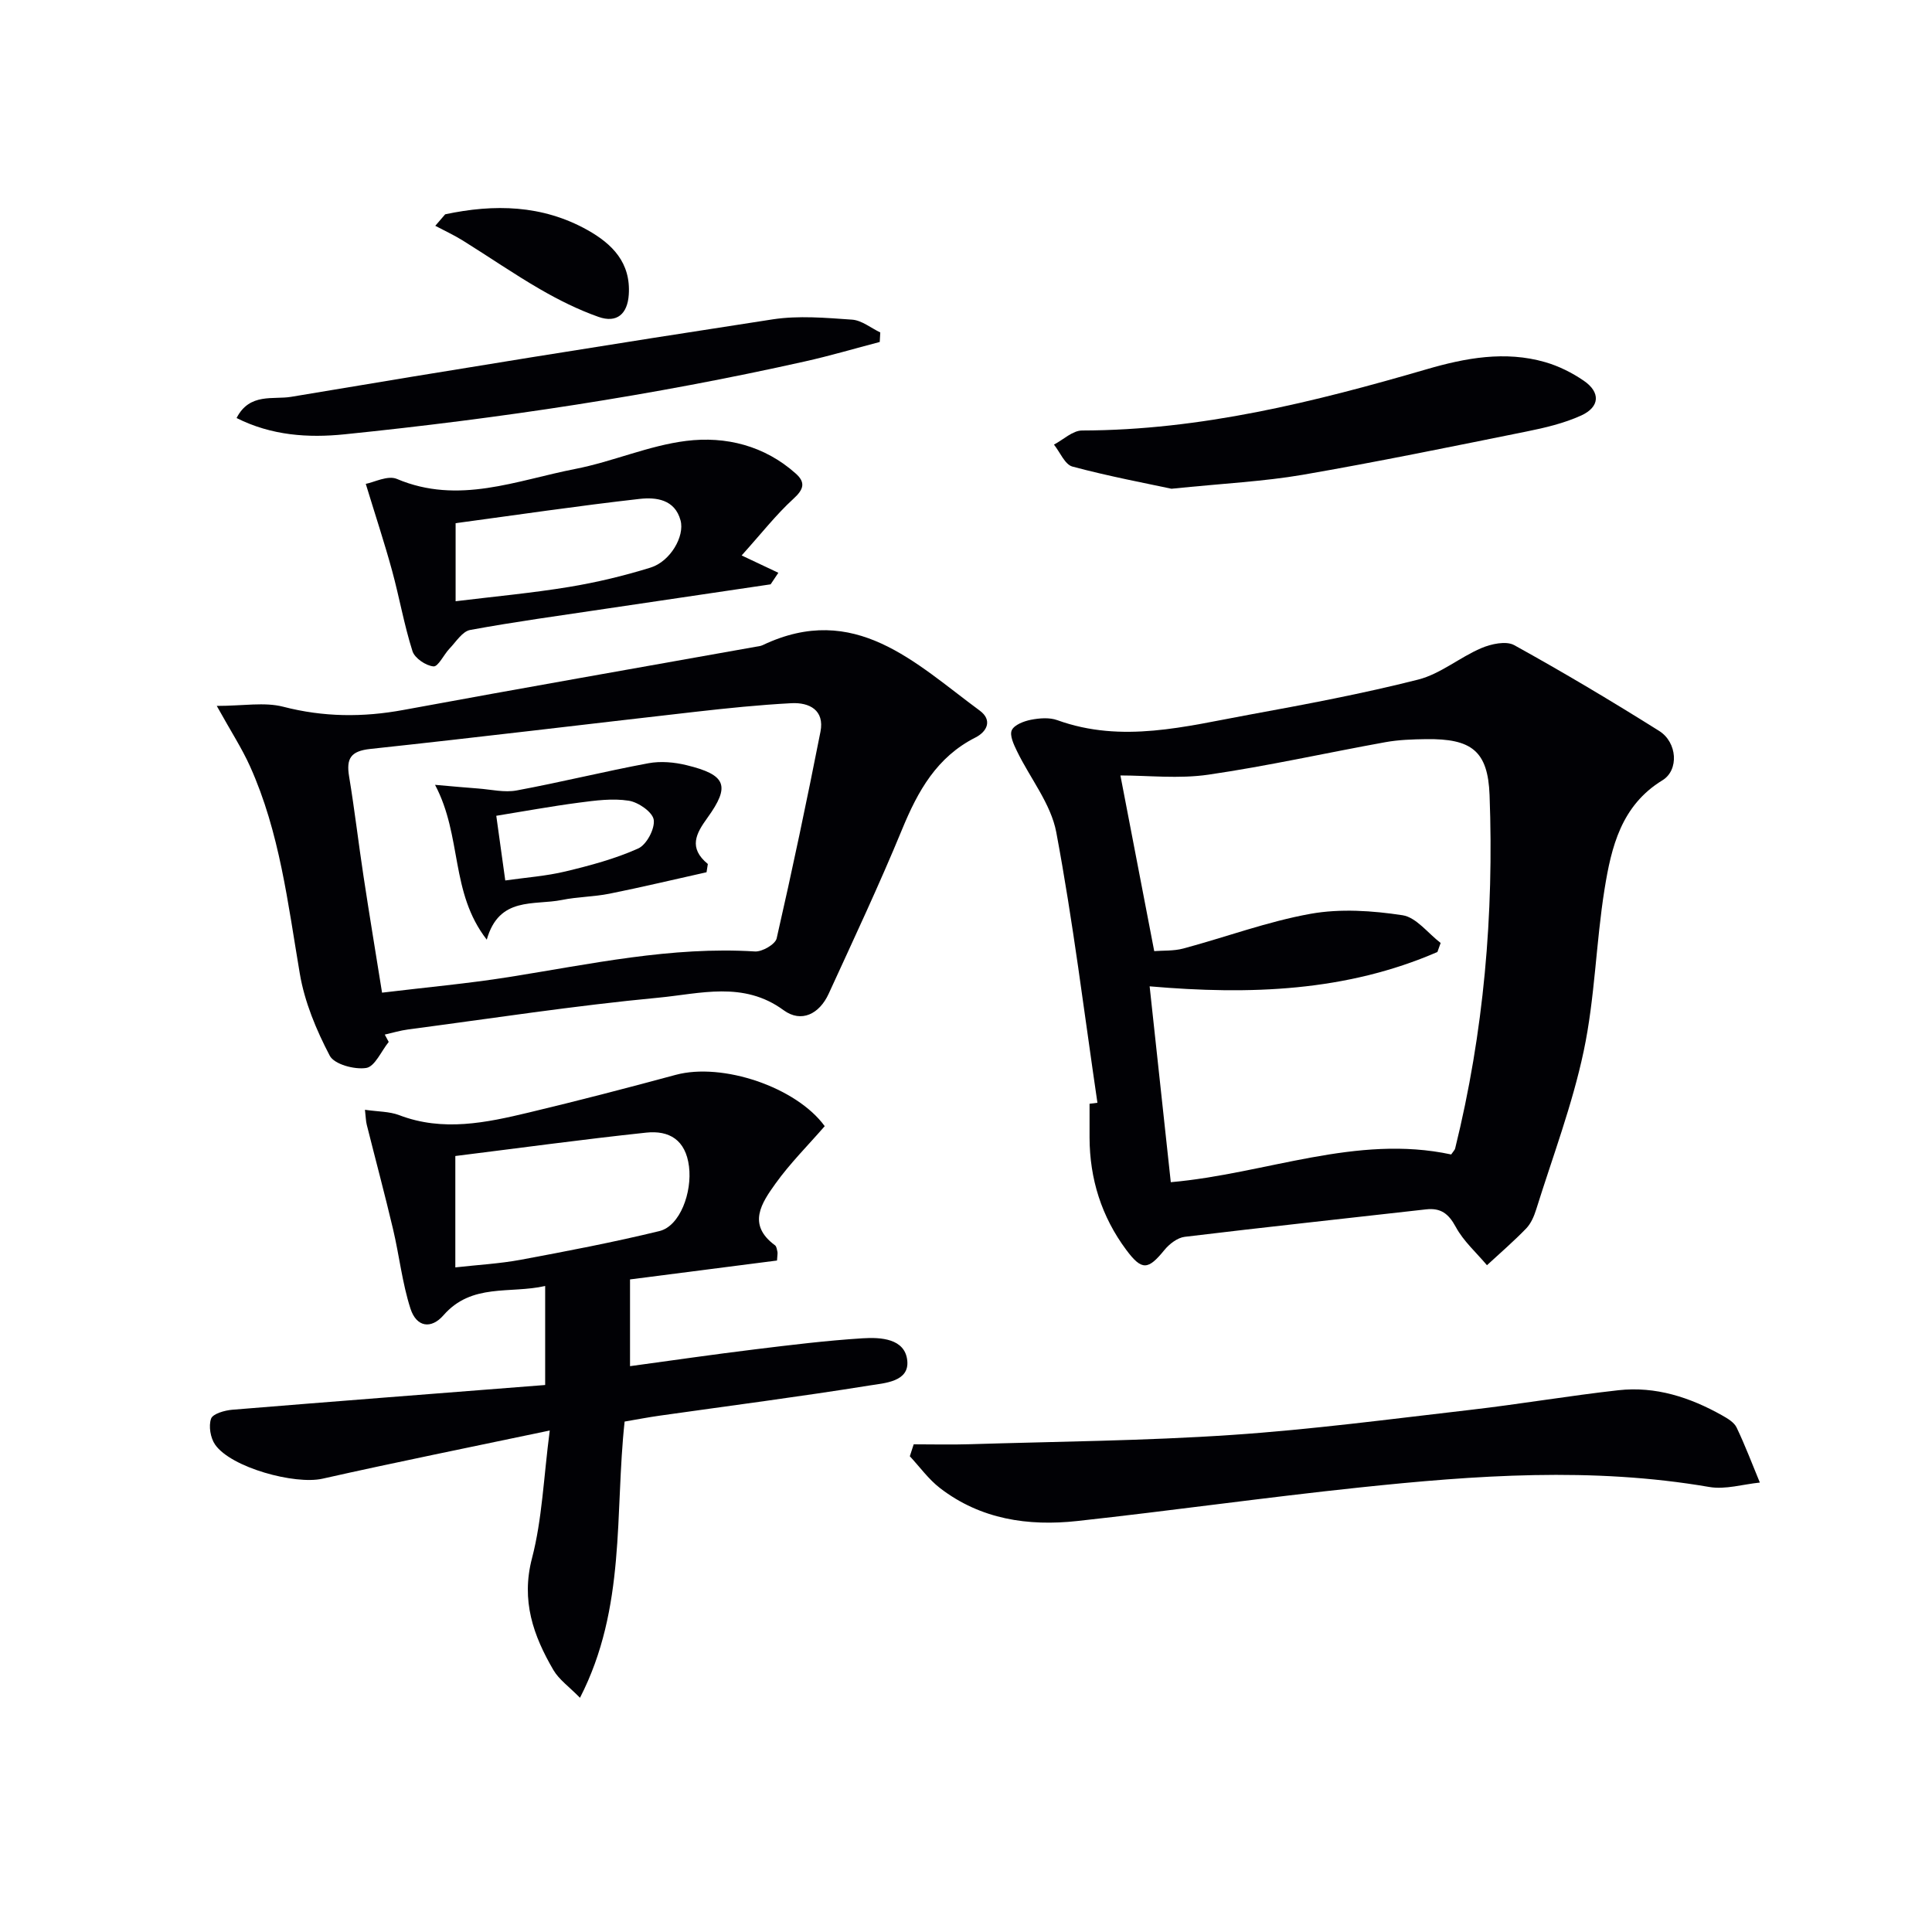
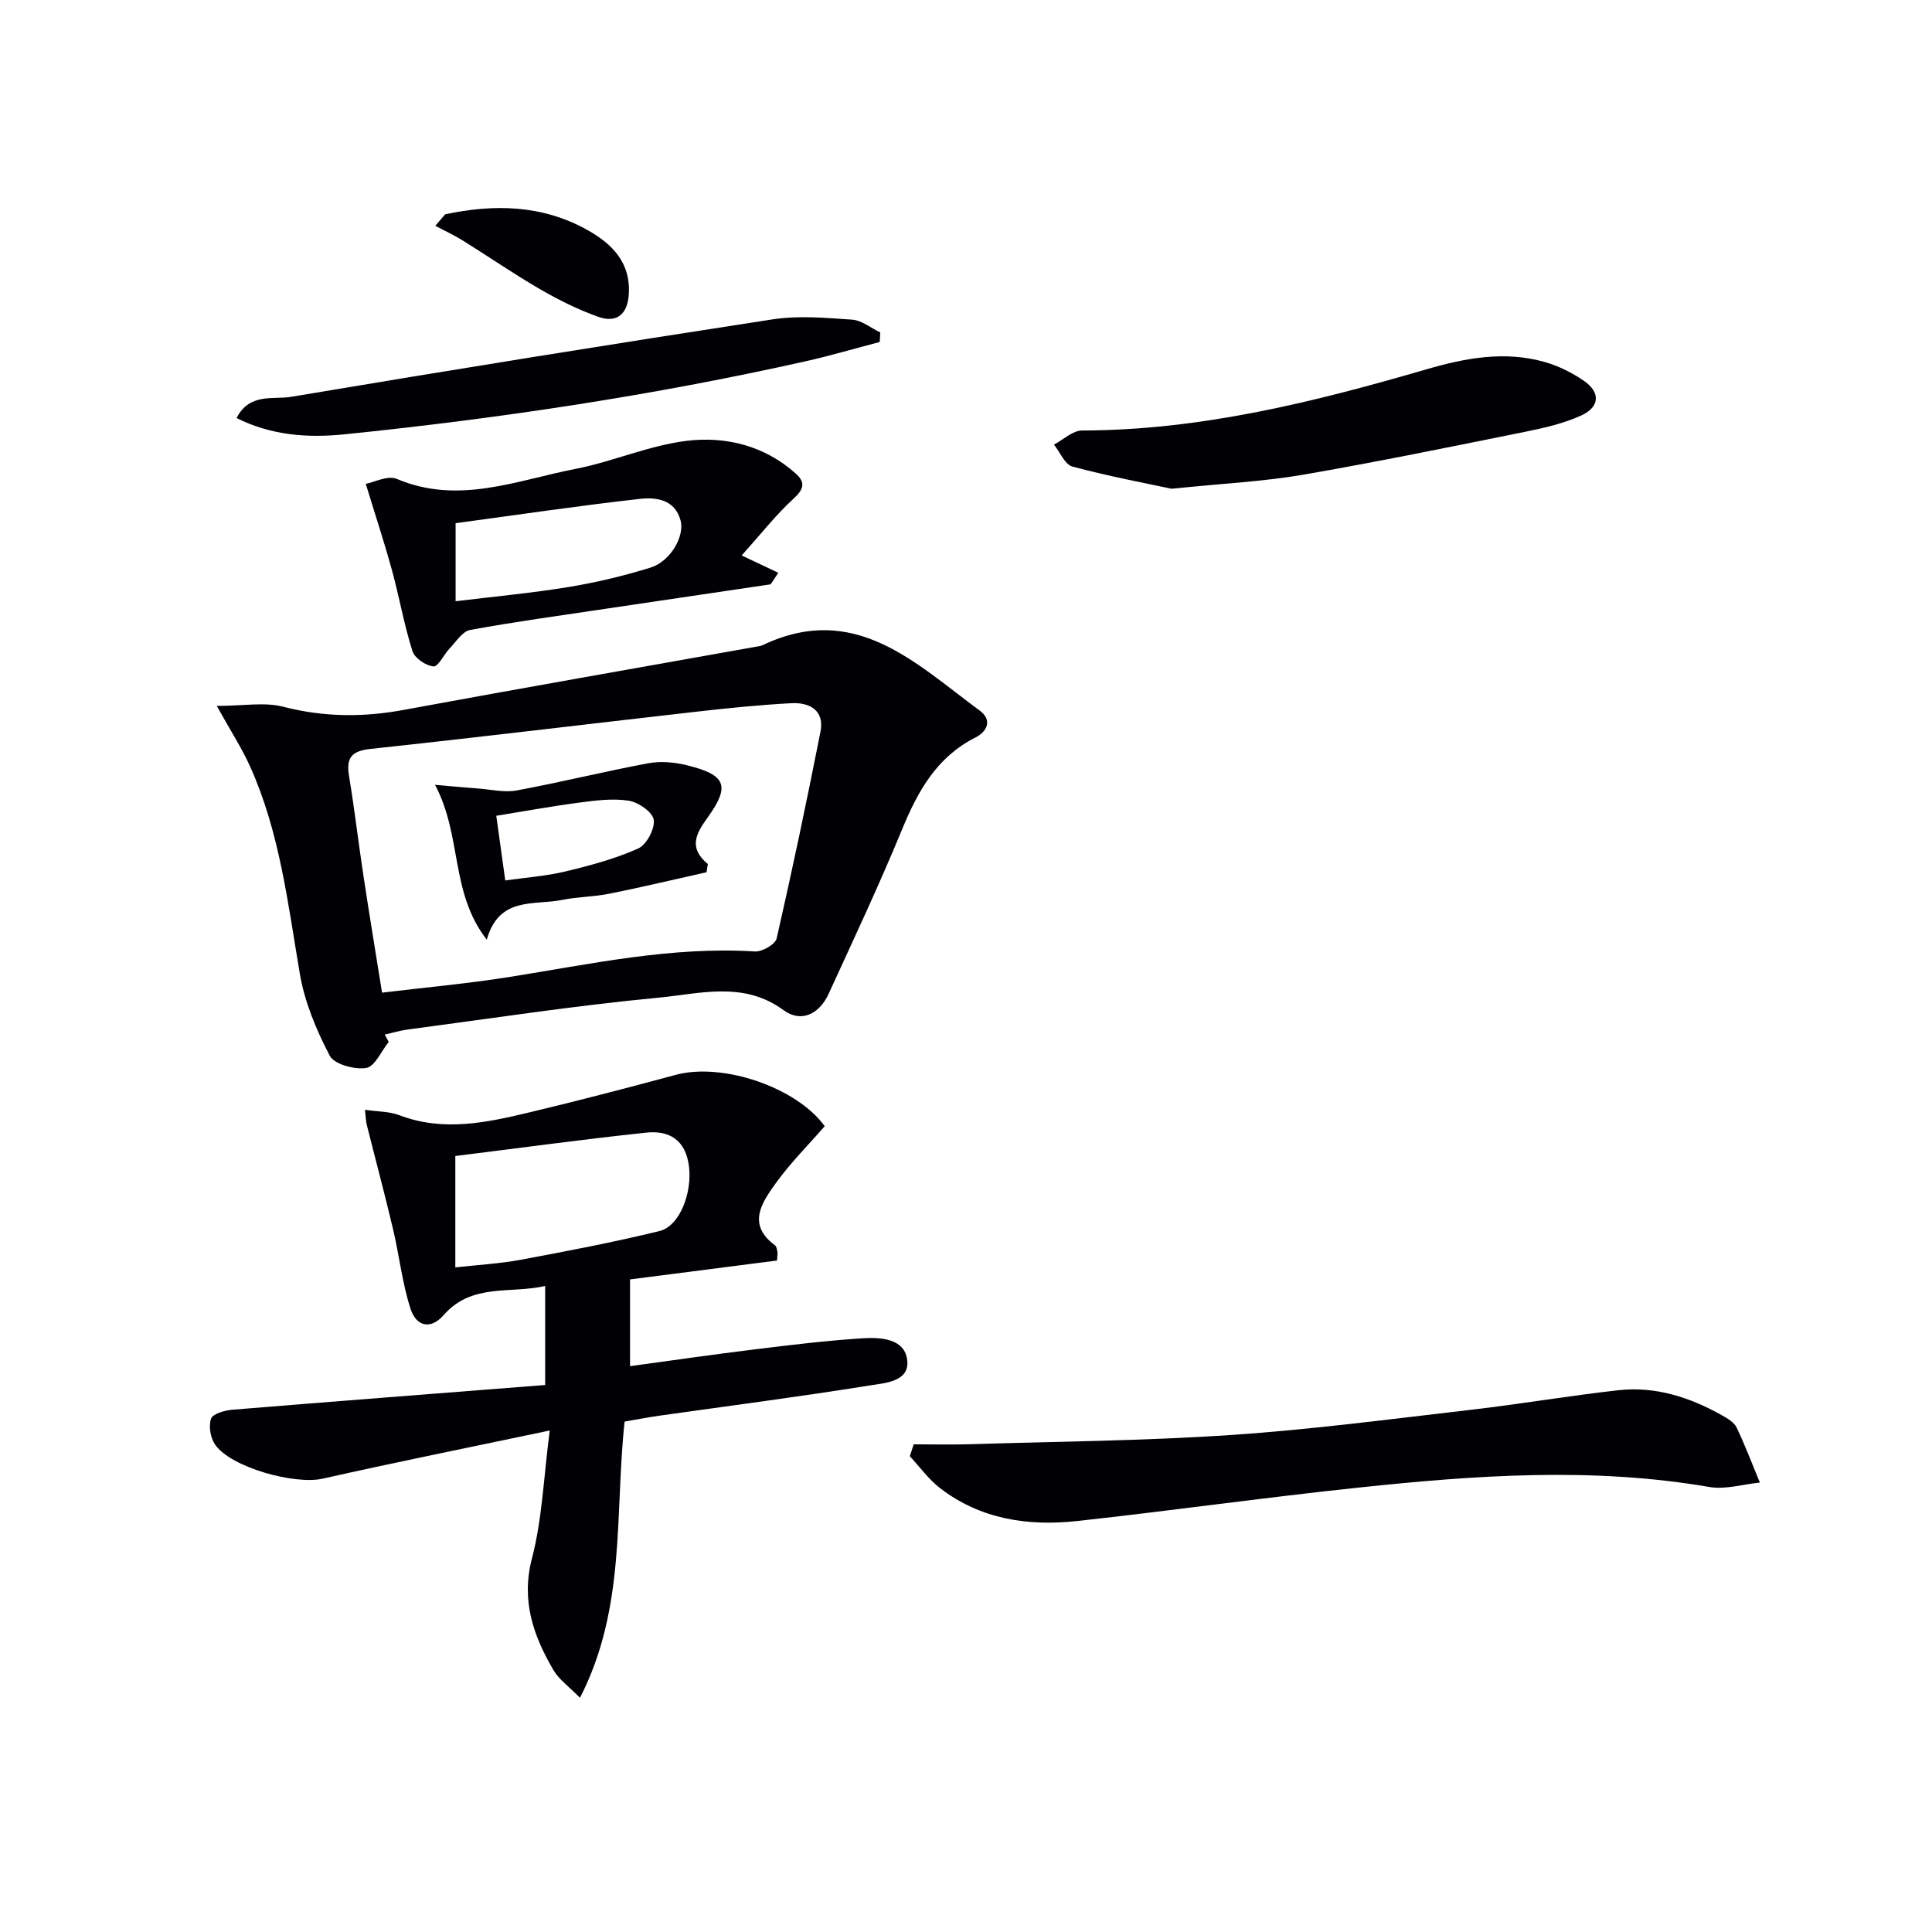
<svg xmlns="http://www.w3.org/2000/svg" enable-background="new 0 0 400 400" viewBox="0 0 400 400">
  <g fill="#010105">
-     <path d="m227.21 228.32c-2.75-18.69-5.04-37.46-8.52-56.01-1.11-5.9-5.42-11.18-8.14-16.8-.66-1.36-1.56-3.27-1.07-4.33.52-1.12 2.5-1.87 3.97-2.16 1.76-.34 3.82-.51 5.45.08 13.4 4.85 26.55 1.28 39.69-1.12 11.73-2.15 23.48-4.35 35.03-7.28 4.6-1.17 8.59-4.6 13.06-6.51 2.04-.87 5.13-1.55 6.82-.62 10.17 5.62 20.17 11.58 30.01 17.76 3.77 2.37 4.13 8.11.68 10.22-8.54 5.22-10.58 13.82-11.98 22.51-1.79 11.13-1.99 22.55-4.32 33.55-2.35 11.12-6.43 21.88-9.83 32.77-.44 1.41-1.08 2.92-2.07 3.95-2.58 2.67-5.4 5.1-8.13 7.62-2.2-2.62-4.87-4.98-6.46-7.93-1.5-2.77-3.12-3.98-6.18-3.63-16.64 1.89-33.3 3.67-49.93 5.68-1.51.18-3.19 1.48-4.21 2.73-3.38 4.14-4.65 4.34-7.92-.05-5.1-6.86-7.56-14.68-7.58-23.24-.01-2.33 0-4.66 0-6.99.55-.06 1.09-.13 1.63-.2zm15.19 16.44c19.73-1.74 38.41-9.97 58.05-5.74.47-.69.75-.94.82-1.23 5.94-24.04 8.05-48.48 7.13-73.16-.34-9.2-3.76-11.72-13.13-11.6-2.82.04-5.68.13-8.44.63-12.23 2.21-24.37 4.94-36.66 6.73-6.12.89-12.48.16-18.2.16 2.31 11.99 4.61 23.96 7 36.37 1.82-.15 4.01 0 6.02-.54 8.81-2.36 17.44-5.59 26.37-7.19 6.15-1.1 12.78-.65 19.02.3 2.85.44 5.27 3.74 7.89 5.74-.22.62-.45 1.25-.67 1.87-18.88 8.2-38.84 8.91-59.58 7.11 1.48 13.77 2.92 27.07 4.38 40.55z" />
    <path d="m112.87 286.75c0-7.54 0-13.52 0-20.5-7.31 1.66-15.19-.65-21.05 6.06-2.55 2.92-5.59 2.49-6.84-1.38-1.71-5.31-2.31-10.97-3.6-16.43-1.71-7.24-3.64-14.43-5.45-21.65-.19-.76-.19-1.56-.37-3.08 2.66.39 5.04.33 7.09 1.11 9.07 3.47 17.99 1.57 26.86-.55 10.17-2.43 20.29-5.06 30.38-7.79 9.7-2.62 24.99 2.55 30.86 10.62-3.43 3.95-7.17 7.67-10.2 11.9-2.83 3.96-5.95 8.46-.1 12.76.33.24.4.88.51 1.35.07.31-.02.66-.09 1.81-10.02 1.29-20.21 2.6-30.43 3.91v17.96c8.82-1.2 17.32-2.44 25.85-3.48 7.41-.91 14.83-1.82 22.28-2.29 3.77-.24 8.79.03 9.27 4.6.47 4.42-4.72 4.67-7.82 5.17-14.43 2.32-28.92 4.19-43.39 6.24-2.43.34-4.84.81-7.31 1.23-2.07 19.01.35 38.51-9.24 57.19-2.24-2.29-4.33-3.75-5.5-5.74-4.16-7.13-6.73-14.35-4.44-23.14 2.11-8.08 2.4-16.63 3.68-26.46-16.68 3.51-31.91 6.57-47.06 9.98-5.7 1.28-18.9-2.29-22.22-7.05-.97-1.39-1.38-3.84-.84-5.38.36-1.02 2.82-1.72 4.4-1.85 21.49-1.76 42.98-3.41 64.77-5.12zm-18.6-24.35c4.71-.53 9.18-.77 13.55-1.58 9.61-1.79 19.22-3.63 28.71-5.94 4.27-1.04 6.79-8.03 6.12-13.38-.69-5.52-4.11-7.51-8.88-7-13.25 1.41-26.46 3.22-39.5 4.84z" />
    <path d="m80.48 215.72c-1.54 1.9-2.87 5.11-4.66 5.39-2.42.38-6.62-.75-7.55-2.54-2.78-5.31-5.21-11.12-6.2-17-2.47-14.56-4.16-29.26-10.3-42.9-1.68-3.74-3.95-7.22-6.89-12.52 5.49 0 9.86-.83 13.75.17 8.36 2.16 16.52 2.22 24.94.66 24.27-4.48 48.58-8.73 72.88-13.07.49-.09 1.01-.13 1.45-.34 19.07-9.07 31.6 3.72 44.94 13.55 2.64 1.94 1.58 4.32-.88 5.57-8 4.04-11.91 11.06-15.17 18.97-4.74 11.51-10.04 22.78-15.23 34.1-1.9 4.14-5.63 6.1-9.34 3.38-8.3-6.09-17.31-3.39-25.9-2.58-17.33 1.64-34.57 4.3-51.84 6.58-1.62.21-3.21.7-4.82 1.06.27.51.55 1.01.82 1.52zm-1.38-10.2c9.16-1.11 17.75-1.88 26.25-3.23 16.89-2.68 33.65-6.38 50.96-5.3 1.49.09 4.21-1.48 4.49-2.71 3.25-14.21 6.25-28.49 9.07-42.79.87-4.44-2.27-6.1-6.03-5.9-6.63.35-13.25 1.03-19.85 1.78-22.44 2.55-44.86 5.28-67.32 7.69-4.08.44-5.01 1.99-4.39 5.71 1.14 6.88 1.94 13.81 2.99 20.7 1.21 7.99 2.54 15.98 3.83 24.05z" />
    <path d="m189.17 299.03c3.88 0 7.76.1 11.63-.02 18.07-.56 36.16-.7 54.19-1.92 16.54-1.11 33.02-3.3 49.5-5.2 10.22-1.18 20.37-2.92 30.6-4.06 7.67-.85 14.78 1.46 21.42 5.19 1.14.64 2.51 1.44 3.03 2.52 1.78 3.72 3.24 7.6 4.82 11.41-3.5.35-7.14 1.49-10.49.91-24.2-4.16-48.36-2.43-72.5.12-19.47 2.05-38.87 4.8-58.34 6.93-10.16 1.11-19.99-.34-28.39-6.8-2.38-1.83-4.2-4.38-6.27-6.61.26-.81.53-1.64.8-2.47z" />
    <path d="m159.55 120.98c-11.41 1.69-22.82 3.37-34.23 5.07-9.34 1.4-18.71 2.67-27.99 4.38-1.6.3-2.91 2.44-4.25 3.84-1.2 1.25-2.35 3.79-3.33 3.7-1.58-.14-3.89-1.7-4.35-3.15-1.74-5.47-2.72-11.18-4.24-16.73-1.56-5.7-3.42-11.32-5.43-17.91 1.68-.31 4.56-1.83 6.45-1.02 12.74 5.4 24.77.29 36.92-2.07 7.76-1.51 15.22-4.85 23-5.81 8.14-1.01 16.19.98 22.66 6.77 2.06 1.84 1.66 3.27-.5 5.23-3.58 3.27-6.6 7.15-10.71 11.72 3.23 1.53 5.42 2.56 7.6 3.59-.54.8-1.07 1.59-1.6 2.39zm-65.22-12.66v16.16c8.11-.99 15.84-1.7 23.49-2.96 5.7-.94 11.37-2.3 16.88-4.01 4.08-1.27 7.09-6.47 6.2-9.76-1.18-4.39-5.1-4.83-8.45-4.46-12.78 1.44-25.51 3.33-38.12 5.03z" />
    <path d="m242.54 101.19c-5.17-1.11-12.91-2.56-20.5-4.59-1.57-.42-2.57-2.98-3.83-4.55 1.94-1.02 3.88-2.92 5.83-2.92 24.54-.05 48-5.88 71.33-12.68 8.02-2.34 16.25-3.87 24.55-1.47 2.81.81 5.57 2.19 7.99 3.85 3.48 2.38 3.34 5.42-.53 7.19-3.56 1.62-7.51 2.55-11.38 3.33-15.42 3.11-30.84 6.28-46.34 8.96-8.01 1.37-16.17 1.76-27.12 2.88z" />
    <path d="m182.14 70.8c-5.16 1.35-10.28 2.87-15.49 4.03-31.45 7.04-63.27 11.82-95.31 15.09-7.53.77-15.11.27-22.36-3.37 2.69-5.28 7.61-3.77 11.28-4.39 33.2-5.58 66.44-10.93 99.71-16.04 5.36-.82 10.98-.32 16.45.06 1.99.14 3.89 1.72 5.83 2.65-.03.66-.07 1.31-.11 1.97z" />
    <path d="m92.17 44.37c10.16-2.16 20.1-1.97 29.43 3.24 5.19 2.9 9.03 6.8 8.58 13.41-.27 3.98-2.46 5.93-6.26 4.59-4.19-1.48-8.25-3.5-12.1-5.73-5.46-3.16-10.66-6.76-16.02-10.09-1.82-1.13-3.78-2.03-5.68-3.04.68-.8 1.36-1.59 2.05-2.38z" />
-     <path d="m146.28 180.59c-6.7 1.49-13.37 3.09-20.1 4.44-3.24.65-6.62.64-9.86 1.3-5.79 1.16-12.99-.8-15.54 8.22-7.64-9.84-5.04-21.34-10.71-32.06 3.82.33 6.37.58 8.91.76 2.68.2 5.46.88 8.01.4 9.12-1.69 18.14-3.93 27.26-5.63 2.53-.47 5.36-.22 7.89.4 8.23 2 9.11 4.27 4.31 10.92-2.32 3.21-3.99 6.18.1 9.54-.09.58-.18 1.15-.27 1.71zm-41.67 1.7c4.33-.62 8.48-.91 12.47-1.87 5.12-1.23 10.28-2.61 15.05-4.75 1.73-.77 3.48-4.07 3.22-5.93-.22-1.59-3.17-3.65-5.16-3.96-3.35-.53-6.91-.05-10.33.4-5.79.76-11.54 1.82-17.11 2.72.67 4.85 1.21 8.74 1.86 13.39z" />
+     <path d="m146.28 180.59c-6.7 1.49-13.37 3.09-20.1 4.44-3.24.65-6.62.64-9.86 1.3-5.79 1.16-12.99-.8-15.54 8.22-7.64-9.84-5.04-21.34-10.71-32.06 3.82.33 6.37.58 8.91.76 2.68.2 5.46.88 8.01.4 9.12-1.69 18.14-3.93 27.26-5.63 2.53-.47 5.36-.22 7.89.4 8.23 2 9.11 4.27 4.31 10.92-2.32 3.21-3.99 6.18.1 9.54-.09.58-.18 1.15-.27 1.71m-41.67 1.7c4.33-.62 8.48-.91 12.47-1.87 5.12-1.23 10.28-2.61 15.05-4.75 1.73-.77 3.48-4.07 3.22-5.93-.22-1.59-3.17-3.65-5.16-3.96-3.35-.53-6.91-.05-10.33.4-5.79.76-11.54 1.82-17.11 2.72.67 4.85 1.21 8.74 1.86 13.39z" />
  </g>
</svg>